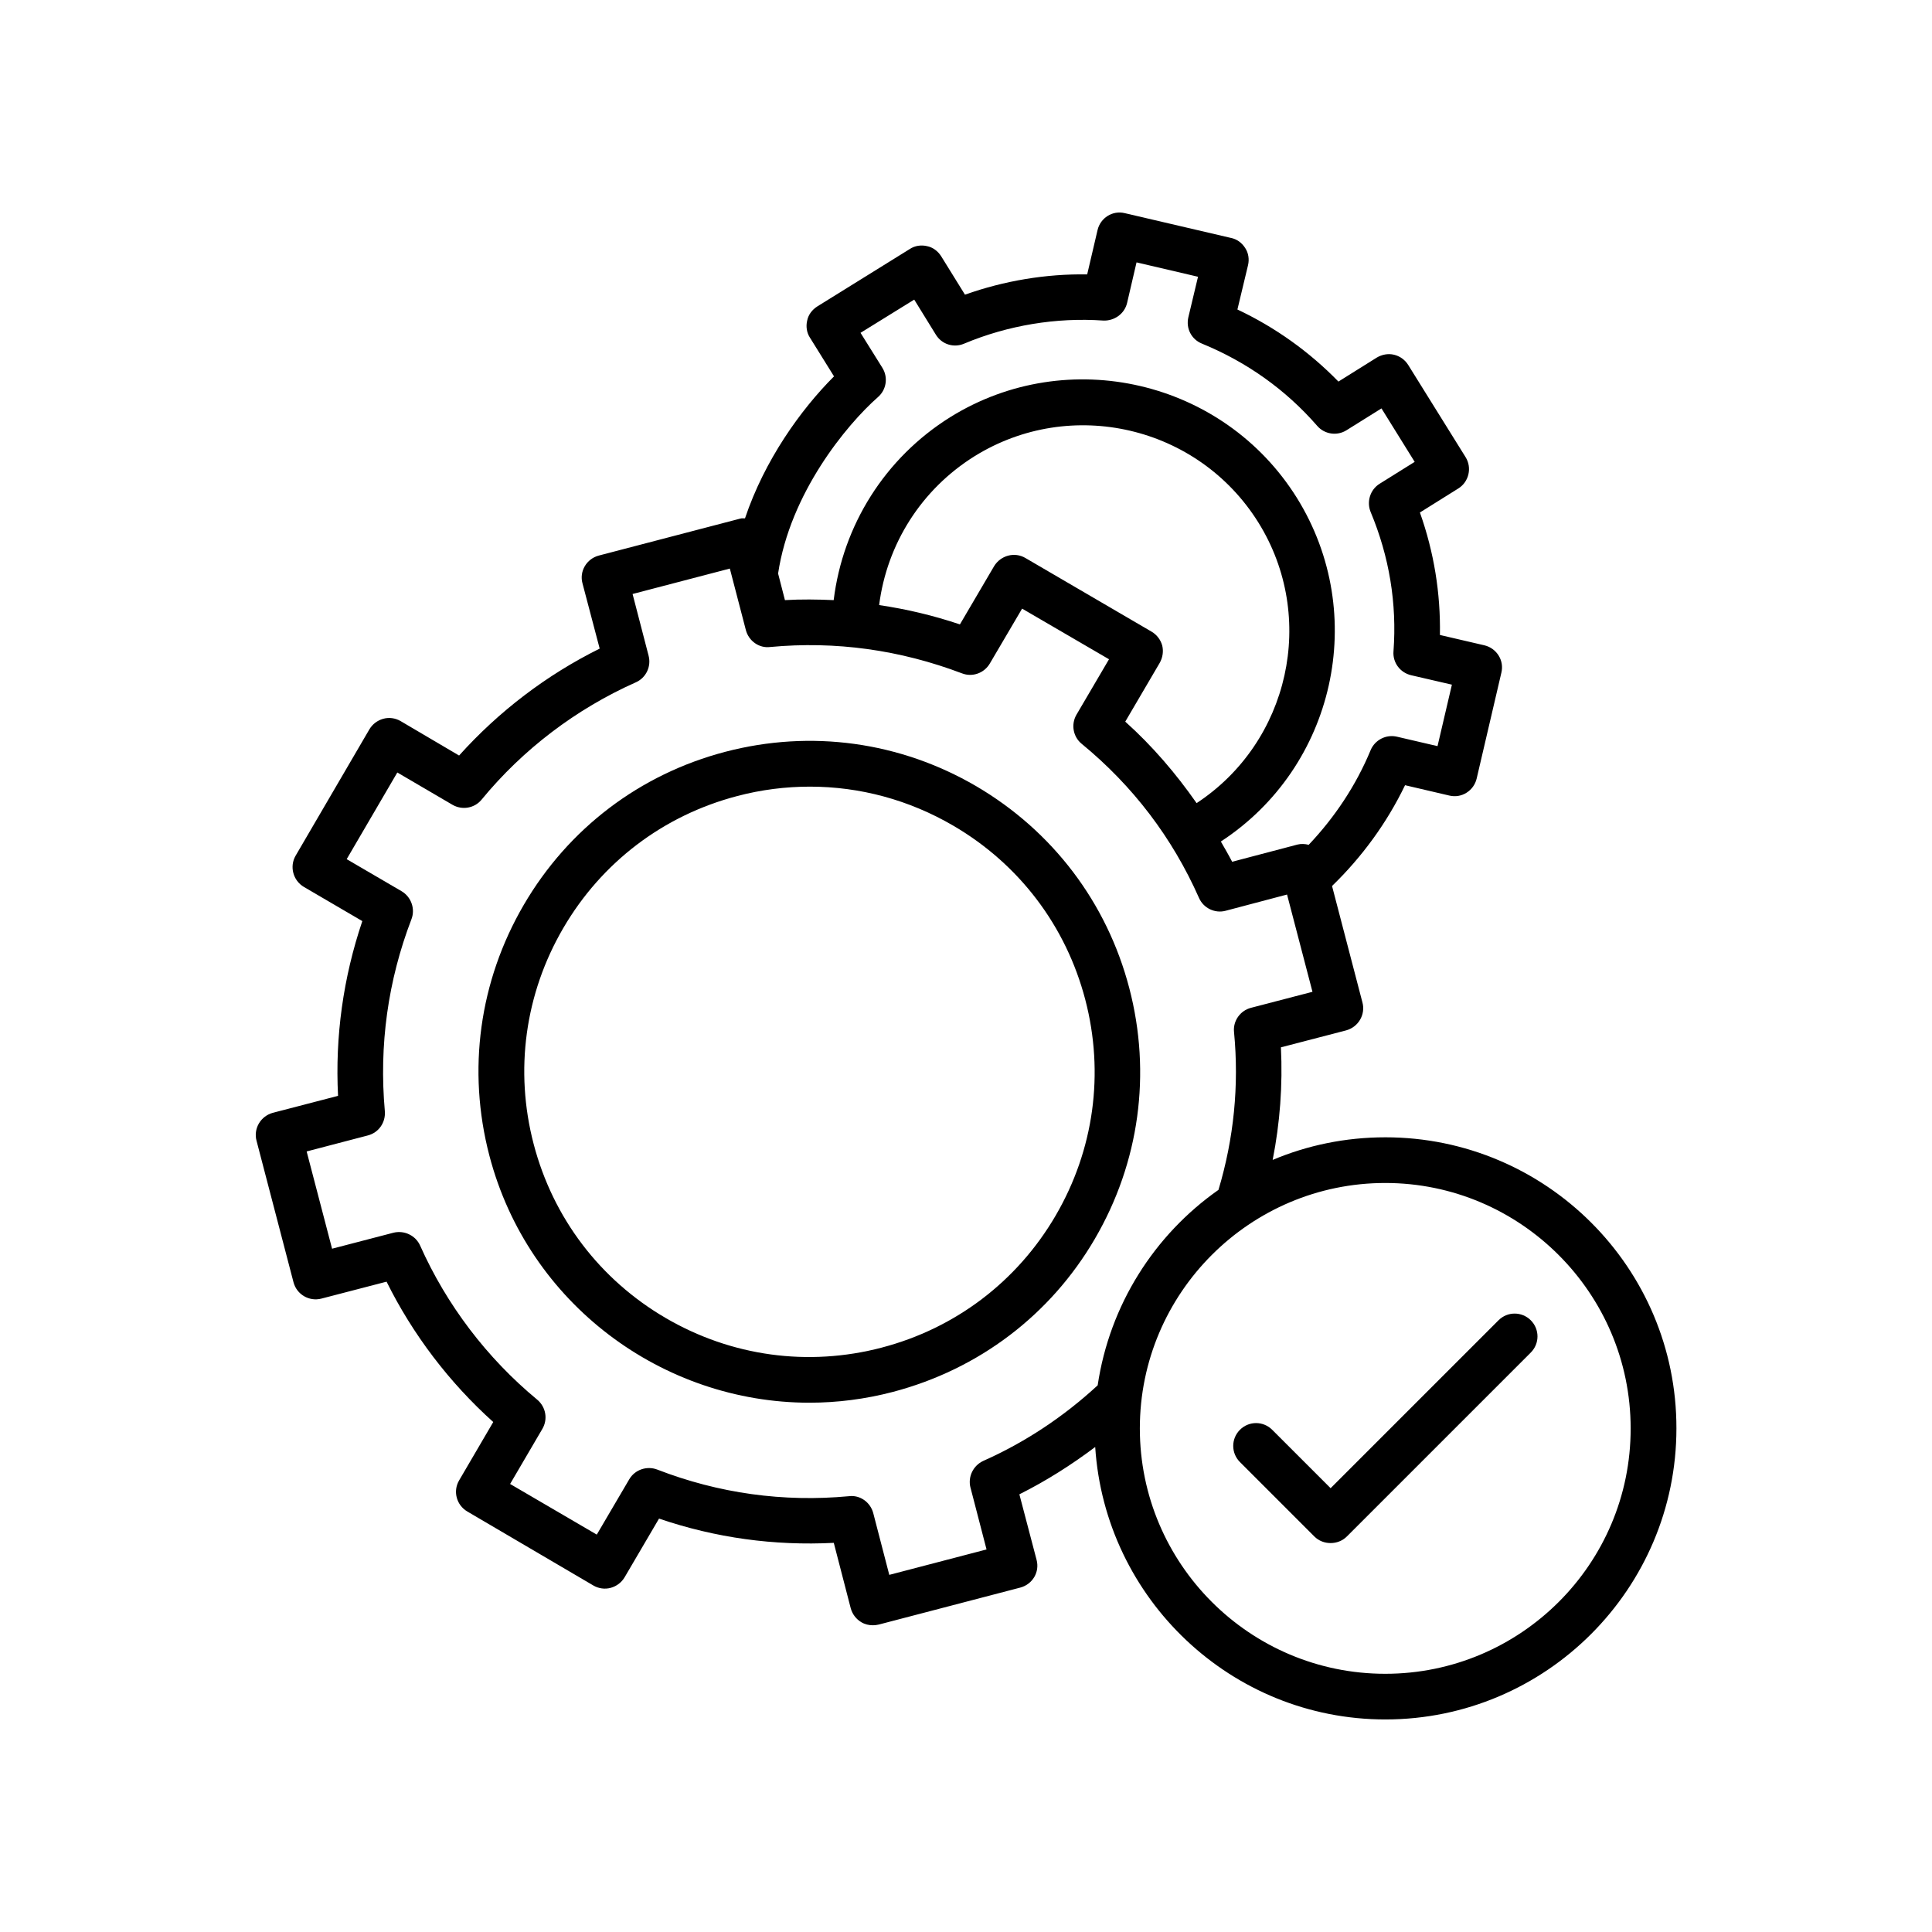
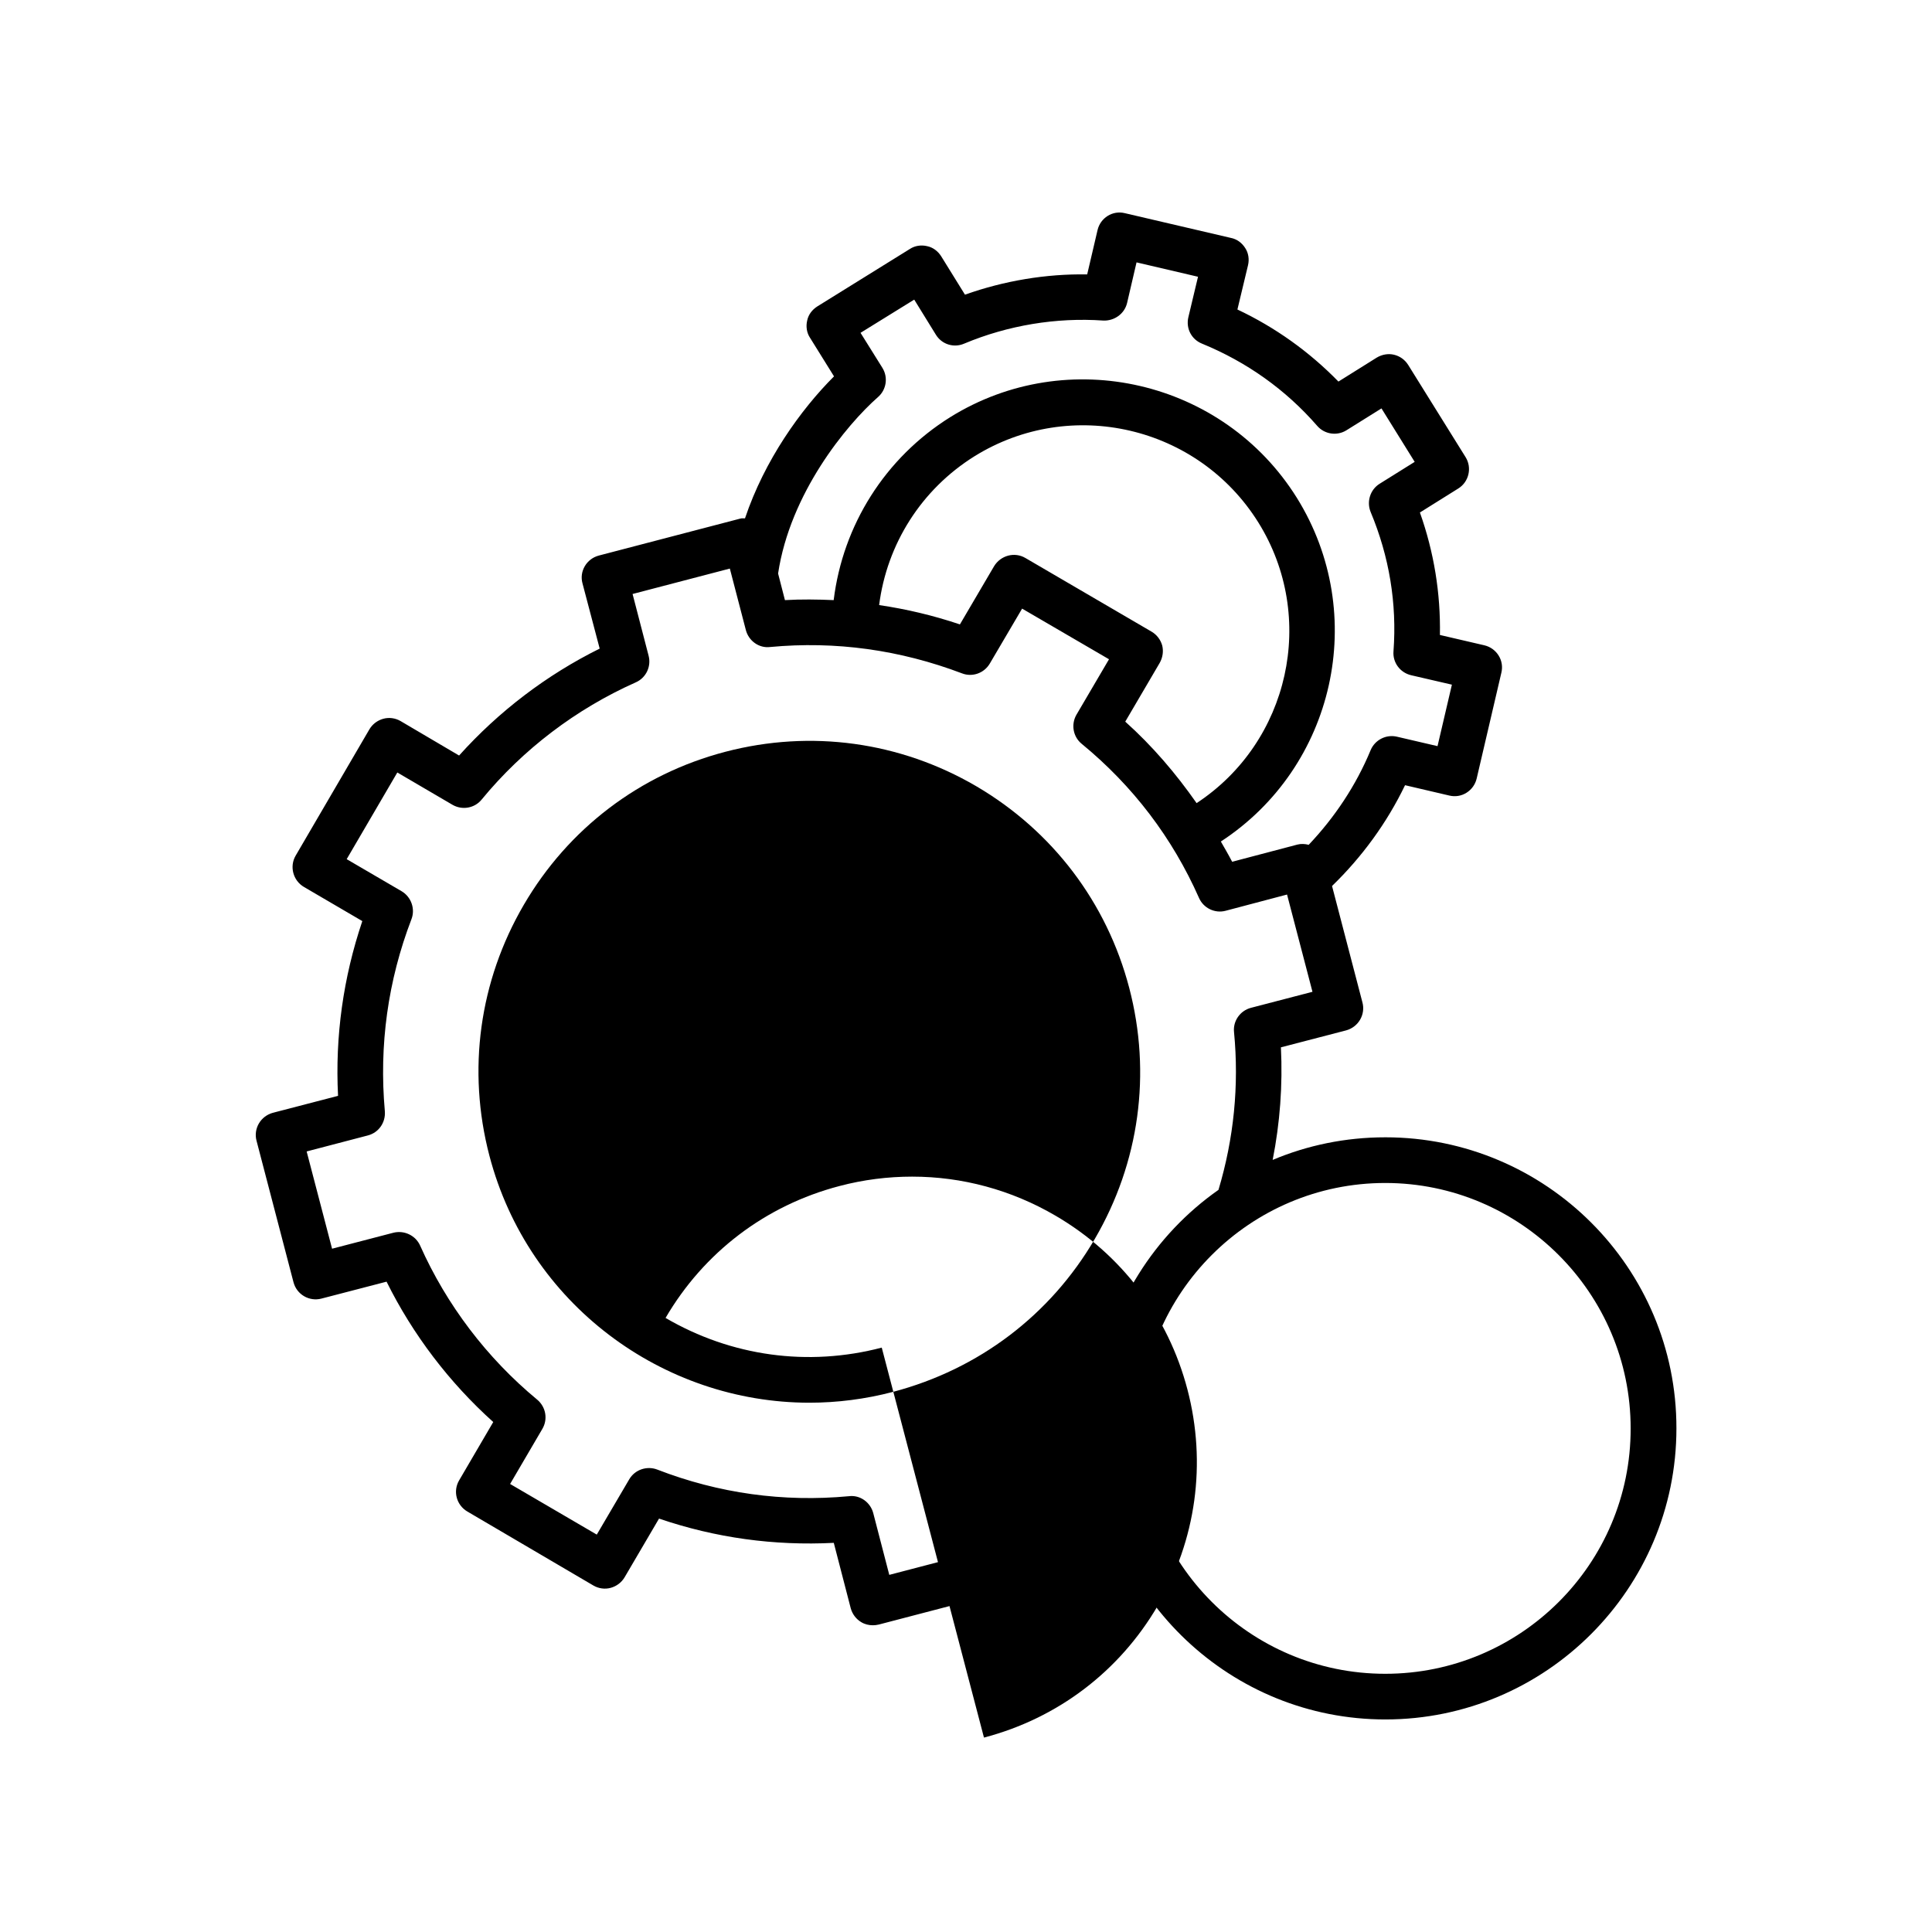
<svg xmlns="http://www.w3.org/2000/svg" id="_レイヤー_1" width="100" height="100" viewBox="0 0 100 100">
-   <path d="M56.67,64.121c2.304-3.949,2.938-8.557,1.78-12.982-1.158-4.425-3.974-8.131-7.923-10.447-3.949-2.304-8.557-2.938-12.982-1.78s-8.131,3.974-10.434,7.923c-2.304,3.949-2.938,8.557-1.78,12.982,2.011,7.68,8.972,12.787,16.566,12.787,1.426,0,2.889-.183,4.327-.561,4.437-1.17,8.143-3.974,10.447-7.923ZM45.639,69.752c-3.815,1-7.789.451-11.19-1.536s-5.827-5.181-6.826-8.996-.451-7.789,1.536-11.19c1.987-3.401,5.181-5.827,8.996-6.826,1.243-.329,2.511-.488,3.767-.488,2.584,0,5.132.683,7.424,2.023,3.401,1.987,5.827,5.181,6.826,8.996s.451,7.789-1.536,11.19-5.181,5.827-8.996,6.826Z" />
+   <path d="M56.67,64.121c2.304-3.949,2.938-8.557,1.78-12.982-1.158-4.425-3.974-8.131-7.923-10.447-3.949-2.304-8.557-2.938-12.982-1.78s-8.131,3.974-10.434,7.923c-2.304,3.949-2.938,8.557-1.78,12.982,2.011,7.68,8.972,12.787,16.566,12.787,1.426,0,2.889-.183,4.327-.561,4.437-1.17,8.143-3.974,10.447-7.923ZM45.639,69.752c-3.815,1-7.789.451-11.19-1.536c1.987-3.401,5.181-5.827,8.996-6.826,1.243-.329,2.511-.488,3.767-.488,2.584,0,5.132.683,7.424,2.023,3.401,1.987,5.827,5.181,6.826,8.996s.451,7.789-1.536,11.19-5.181,5.827-8.996,6.826Z" />
  <path d="M71.7,58.867c-2.06,0-4.035.414-5.827,1.17.378-1.914.524-3.864.427-5.827l3.377-.878c.305-.085.561-.28.719-.549s.207-.597.122-.902l-1.572-6.022c1.548-1.499,2.84-3.267,3.779-5.217l2.292.536c.305.073.622.024.89-.146s.451-.427.524-.731l1.28-5.485c.073-.305.024-.622-.146-.89s-.427-.451-.731-.524l-2.304-.536c.037-2.158-.305-4.279-1.036-6.339l1.987-1.243c.549-.341.719-1.073.378-1.621l-2.974-4.778c-.171-.268-.427-.451-.731-.524s-.622-.012-.89.146l-1.987,1.243c-1.512-1.548-3.267-2.804-5.229-3.73l.549-2.292c.073-.305.024-.634-.146-.89-.171-.268-.427-.463-.744-.524l-5.485-1.28c-.634-.158-1.268.244-1.414.878l-.536,2.292c-2.121-.037-4.303.329-6.326,1.048l-1.231-1.987c-.171-.268-.427-.463-.731-.524-.305-.073-.634-.024-.89.146l-4.791,2.974c-.268.171-.463.427-.524.731-.073.305-.024.634.146.89l1.243,1.999c-1.731,1.731-3.596,4.34-4.608,7.35-.085,0-.158-.012-.244.012l-7.326,1.914c-.634.171-1.012.817-.841,1.438l.89,3.377c-2.755,1.365-5.229,3.255-7.277,5.534l-3.023-1.78c-.268-.158-.597-.207-.902-.122s-.561.28-.719.549l-3.815,6.534c-.329.561-.134,1.292.427,1.621l3.023,1.768c-.987,2.926-1.414,5.961-1.256,9.045l-3.377.878c-.305.085-.561.28-.719.549s-.207.597-.122.902l1.914,7.326c.171.634.817,1,1.438.841l3.377-.878c1.353,2.73,3.242,5.217,5.522,7.265l-1.768,3.023c-.329.561-.134,1.28.427,1.609l6.521,3.828c.268.158.597.207.902.122s.561-.28.719-.549l1.78-3.035c2.926,1,5.961,1.414,9.045,1.256l.878,3.389c.085.305.28.561.549.719.183.11.39.158.597.158.098,0,.195-.012.305-.037l7.326-1.914c.634-.171,1.012-.805.841-1.438l-.89-3.389c1.39-.695,2.694-1.524,3.925-2.45.512,7.862,7.046,14.103,15.018,14.103,8.313,0,15.066-6.765,15.066-15.066.012-8.313-6.753-15.066-15.066-15.066ZM45.675,19.043l-1.134-1.816,2.779-1.719,1.121,1.816c.305.5.926.695,1.463.463,2.267-.951,4.778-1.365,7.204-1.195.561.024,1.097-.341,1.231-.914l.488-2.097,3.182.744-.5,2.097c-.134.573.158,1.146.707,1.365,2.316.951,4.327,2.377,5.961,4.254.378.439,1.024.536,1.512.232l1.816-1.134,1.719,2.767-1.816,1.134c-.488.305-.683.926-.463,1.463.963,2.304,1.365,4.73,1.182,7.204-.049.585.341,1.109.914,1.243l2.109.488-.744,3.182-2.097-.488c-.573-.134-1.146.171-1.365.695-.756,1.828-1.865,3.486-3.206,4.9-.195-.049-.39-.061-.585-.012l-3.377.89c-.183-.354-.39-.707-.585-1.048,5.9-3.852,7.68-11.763,3.937-17.785-3.803-6.095-11.861-7.96-17.943-4.181-3.377,2.109-5.559,5.595-6.034,9.471-.841-.037-1.682-.049-2.523,0l-.354-1.377c.622-4.145,3.523-7.68,5.168-9.13.439-.378.536-1.024.232-1.512ZM60.157,33.415c-.085-.305-.28-.561-.549-.719l-6.534-3.815c-.561-.329-1.28-.134-1.621.427l-1.768,3.011c-1.377-.463-2.767-.792-4.181-1,.402-3.157,2.182-5.985,4.937-7.704,4.986-3.096,11.568-1.572,14.689,3.425,3.06,4.912,1.609,11.373-3.194,14.53-1.073-1.536-2.292-2.962-3.693-4.218l1.78-3.035c.158-.28.207-.597.134-.902ZM50.234,77.005l.829,3.194-5.034,1.316-.829-3.194c-.146-.561-.683-.951-1.256-.878-3.401.317-6.741-.146-9.922-1.377-.536-.207-1.158,0-1.451.5l-1.682,2.865-4.486-2.621,1.67-2.852c.293-.5.183-1.134-.268-1.512-2.609-2.158-4.693-4.912-6.058-7.972-.232-.524-.817-.805-1.377-.67l-3.182.829-1.316-5.034,3.169-.829c.561-.146.926-.67.878-1.256-.305-3.413.158-6.753,1.377-9.935.207-.536-.012-1.158-.512-1.451l-2.84-1.658,2.621-4.486,2.852,1.67c.5.293,1.146.183,1.512-.268,2.133-2.596,4.888-4.693,7.984-6.07.524-.232.805-.817.658-1.377l-.829-3.194,5.034-1.316.829,3.182c.146.561.683.951,1.256.878,3.389-.317,6.717.146,9.935,1.365.536.207,1.146-.012,1.438-.512l1.67-2.84,4.498,2.621-1.682,2.865c-.293.5-.183,1.146.268,1.512,2.657,2.182,4.693,4.864,6.07,7.972.232.536.829.817,1.377.67l3.182-.841,1.316,5.034-3.182.829c-.561.146-.939.683-.878,1.256.268,2.767-.012,5.522-.805,8.167-3.316,2.328-5.632,5.949-6.253,10.117-1.743,1.609-3.73,2.938-5.924,3.913-.524.244-.805.829-.658,1.39ZM71.7,86.635c-7.009,0-12.702-5.693-12.702-12.702s5.705-12.702,12.702-12.702,12.702,5.705,12.702,12.702c.012,7.009-5.693,12.702-12.702,12.702Z" />
-   <path d="M77.563,68.338l-8.691,8.691-3.023-3.023c-.463-.463-1.207-.463-1.67,0s-.463,1.207,0,1.67l3.852,3.852c.232.232.536.341.841.341s.609-.11.841-.341l9.52-9.52c.463-.463.463-1.207,0-1.67s-1.207-.463-1.67,0Z" />
</svg>